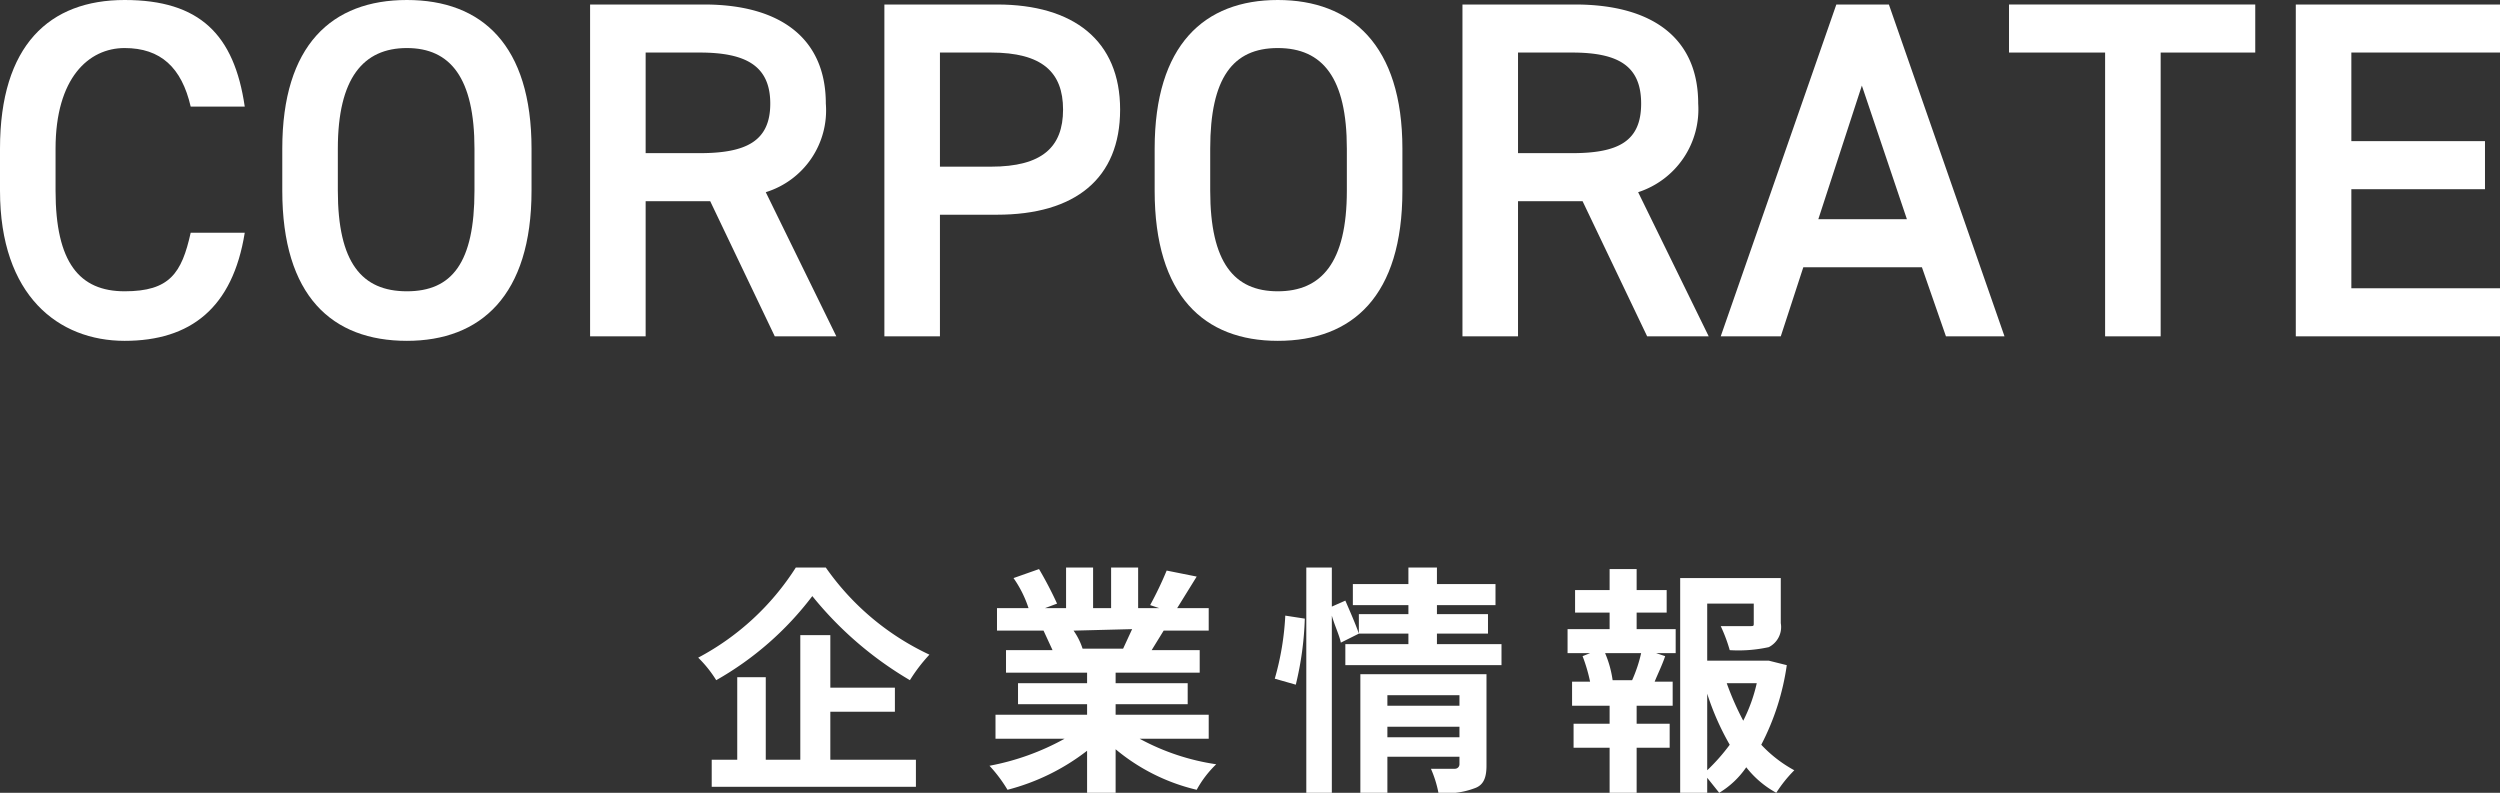
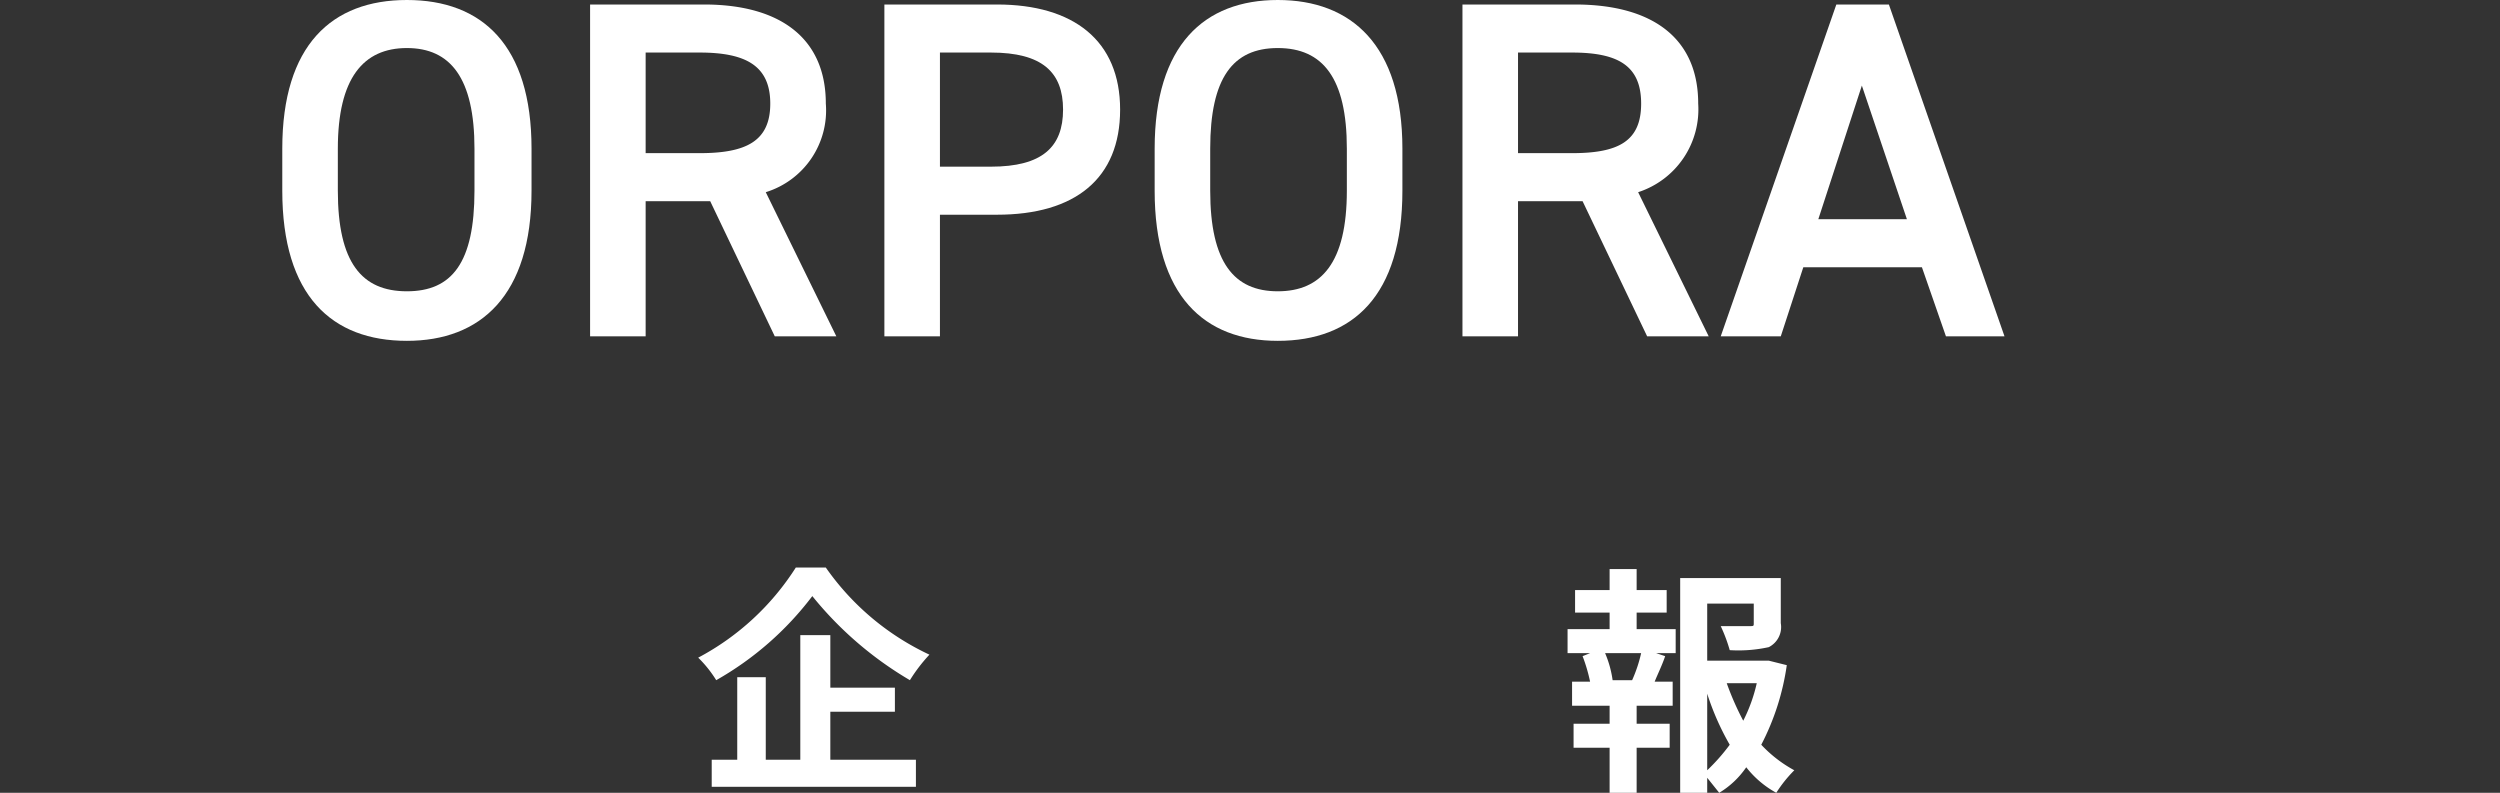
<svg xmlns="http://www.w3.org/2000/svg" viewBox="0 0 166.5 52.8">
  <rect x="0" y="0" width="166.5" height="52.8" fill="#333333" stroke="none" />
  <defs>
    <style>
      .fc642448-8986-4e07-9295-06b3fdd6fb13 {
        fill: #fff;
      }
    </style>
  </defs>
  <g id="acfde41c-b1e8-4469-9a8e-be437d15776c" data-name="レイヤー 2">
    <g id="a64e27eb-0712-45c6-ab7c-68a002004195" data-name="レイヤー 1">
      <g>
        <g>
-           <path class="fc642448-8986-4e07-9295-06b3fdd6fb13" d="M12.7,7.1c-.6-2.6-2-3.9-4.4-3.9s-4.6,2-4.6,6.7v2.8c0,4.8,1.6,6.7,4.6,6.7s3.8-1.2,4.4-3.9h3.6c-.8,5-3.6,7.2-8,7.2S0,19.7,0,12.7V9.9C0,3,3.3,0,8.3,0s7.3,2.3,8,7.1Z" />
          <path class="fc642448-8986-4e07-9295-06b3fdd6fb13" d="M27.1,22.7c-5,0-8.3-3-8.3-10V9.9C18.8,3,22.1,0,27.1,0s8.3,3,8.3,9.9v2.8C35.4,19.7,32,22.7,27.1,22.7Zm-4.6-10c0,4.8,1.6,6.7,4.6,6.7s4.5-1.9,4.5-6.7V9.9c0-4.7-1.6-6.7-4.5-6.7s-4.6,2-4.6,6.7Z" />
          <path class="fc642448-8986-4e07-9295-06b3fdd6fb13" d="M51.6,22.4l-4.3-9H43v9H39.3V.3h7.6c5,0,8.1,2.2,8.1,6.6a5.7,5.7,0,0,1-4,5.9l4.7,9.6Zm-5-12.2c3.1,0,4.7-.8,4.7-3.3s-1.6-3.4-4.7-3.4H43v6.7Z" />
          <path class="fc642448-8986-4e07-9295-06b3fdd6fb13" d="M62.6,14.3v8.1H58.9V.3h7.5c5.1,0,8.2,2.4,8.2,7s-3,7-8.2,7ZM66,11.1c3.4,0,4.8-1.3,4.8-3.8S69.4,3.5,66,3.5H62.6v7.6Z" />
          <path class="fc642448-8986-4e07-9295-06b3fdd6fb13" d="M85.1,22.7c-4.9,0-8.2-3-8.2-10V9.9C76.9,3,80.2,0,85.1,0s8.3,3,8.3,9.9v2.8C93.4,19.7,90.1,22.7,85.1,22.7Zm-4.5-10c0,4.8,1.6,6.7,4.5,6.7s4.6-1.9,4.6-6.7V9.9c0-4.7-1.6-6.7-4.6-6.7s-4.5,2-4.5,6.7Z" />
          <path class="fc642448-8986-4e07-9295-06b3fdd6fb13" d="M109.7,22.4l-4.3-9h-4.3v9H97.4V.3h7.5c5.1,0,8.2,2.2,8.2,6.6a5.8,5.8,0,0,1-4,5.9l4.7,9.6Zm-5-12.2c3.1,0,4.6-.8,4.6-3.3s-1.5-3.4-4.6-3.4h-3.6v6.7Z" />
          <path class="fc642448-8986-4e07-9295-06b3fdd6fb13" d="M114.6,22.4,122.3.3h3.5l7.7,22.1h-3.9L128,17.8h-7.9l-1.5,4.6Zm6.5-7.8H127l-3-8.9Z" />
-           <path class="fc642448-8986-4e07-9295-06b3fdd6fb13" d="M150.2.3V3.5h-6.3V22.4h-3.7V3.5h-6.4V.3Z" />
-           <path class="fc642448-8986-4e07-9295-06b3fdd6fb13" d="M166.5.3V3.5h-9.9V9.4h8.9v3.2h-8.9v6.6h9.9v3.2H152.9V.3Z" />
        </g>
        <g>
          <path class="fc642448-8986-4e07-9295-06b3fdd6fb13" d="M55,37.8a17.4,17.4,0,0,0,6.9,5.8,10.9,10.9,0,0,0-1.3,1.7,23.9,23.9,0,0,1-6.5-5.6,21,21,0,0,1-6.4,5.6,7.9,7.9,0,0,0-1.2-1.5,17.3,17.3,0,0,0,6.5-6Zm.3,12.8H61v1.8H47.4V50.6h1.7V45.1H51v5.5h2.3V42.3h2v3.5h4.3v1.6H55.3Z" />
-           <path class="fc642448-8986-4e07-9295-06b3fdd6fb13" d="M75.9,49.2A15.3,15.3,0,0,0,81,50.9a7,7,0,0,0-1.3,1.7,13.1,13.1,0,0,1-5.4-2.7v2.9H72.4V50a14.6,14.6,0,0,1-5.3,2.6A9.5,9.5,0,0,0,65.9,51a16.6,16.6,0,0,0,5-1.8H66.3V47.6h6.1v-.7H67.8V45.5h4.6v-.7H67V43.3h3.1L69.5,42H66.4V40.5h2.1a7.5,7.5,0,0,0-1-2l1.7-.6a25.3,25.3,0,0,1,1.2,2.3l-.8.3H71V37.8h1.8v2.7H74V37.8h1.8v2.7h1.4l-.6-.2A24,24,0,0,0,77.7,38l2,.4-1.3,2.1h2.1V42h-3l-.8,1.3h3.2v1.5H74.3v.7h4.8v1.4H74.3v.7h6.2v1.6ZM71.5,42a4.5,4.5,0,0,1,.6,1.2h2.7l.6-1.3Z" />
-           <path class="fc642448-8986-4e07-9295-06b3fdd6fb13" d="M84.9,45.2a18.4,18.4,0,0,0,.7-4.2l1.3.2a21.2,21.2,0,0,1-.6,4.4ZM100,42.9v1.4H89.6V42.9h4.2v-.7H90.5l-1.2.6c-.1-.5-.4-1.1-.6-1.8V52.8H87v-15h1.7v2.6l.9-.4c.3.7.7,1.6.9,2.2V40.9h3.3v-.6H90.1V38.9h3.7V37.8h1.9v1.1h3.9v1.4H95.7v.6h3.4v1.3H95.7v.7ZM99,51c0,.8-.2,1.3-.8,1.5a5.2,5.2,0,0,1-2.4.3,7.5,7.5,0,0,0-.5-1.6h1.6a.3.3,0,0,0,.3-.3v-.5H92.4v2.4H90.6V44.9H99Zm-6.6-4.7V47h4.8v-.7Zm4.8,2.8v-.7H92.4v.7Z" />
          <path class="fc642448-8986-4e07-9295-06b3fdd6fb13" d="M109,41.9h2.6v1.6h-1.3l.6.2c-.2.6-.5,1.2-.7,1.7h1.2V47H109v1.2h2.2v1.6H109v3h-1.8v-3h-2.4V48.2h2.4V47h-2.5V45.4h1.2a10.9,10.9,0,0,0-.5-1.7l.5-.2h-1.5V41.9h2.8V40.8h-2.3V39.3h2.3V37.9H109v1.4h2v1.5h-2Zm-.3,3.4a9.5,9.5,0,0,0,.6-1.8h-2.4a7,7,0,0,1,.5,1.8h1.3Zm10.3-1a16.5,16.5,0,0,1-1.7,5.3,8.7,8.7,0,0,0,2.2,1.7,8.8,8.8,0,0,0-1.2,1.5,6.5,6.5,0,0,1-2-1.7,5.8,5.8,0,0,1-1.8,1.7l-.8-1v1h-1.8V38.5h6.7v3a1.5,1.5,0,0,1-.8,1.6,9.4,9.4,0,0,1-2.6.2,10.4,10.4,0,0,0-.6-1.6h1.9c.3,0,.3,0,.3-.2V40.2h-3.1V44h4.1Zm-5.3,7a12.9,12.9,0,0,0,1.5-1.7,17.5,17.5,0,0,1-1.5-3.4Zm1.3-5.8a18.9,18.9,0,0,0,1.1,2.5,10.6,10.6,0,0,0,.9-2.5Z" />
        </g>
      </g>
    </g>
  </g>
</svg>